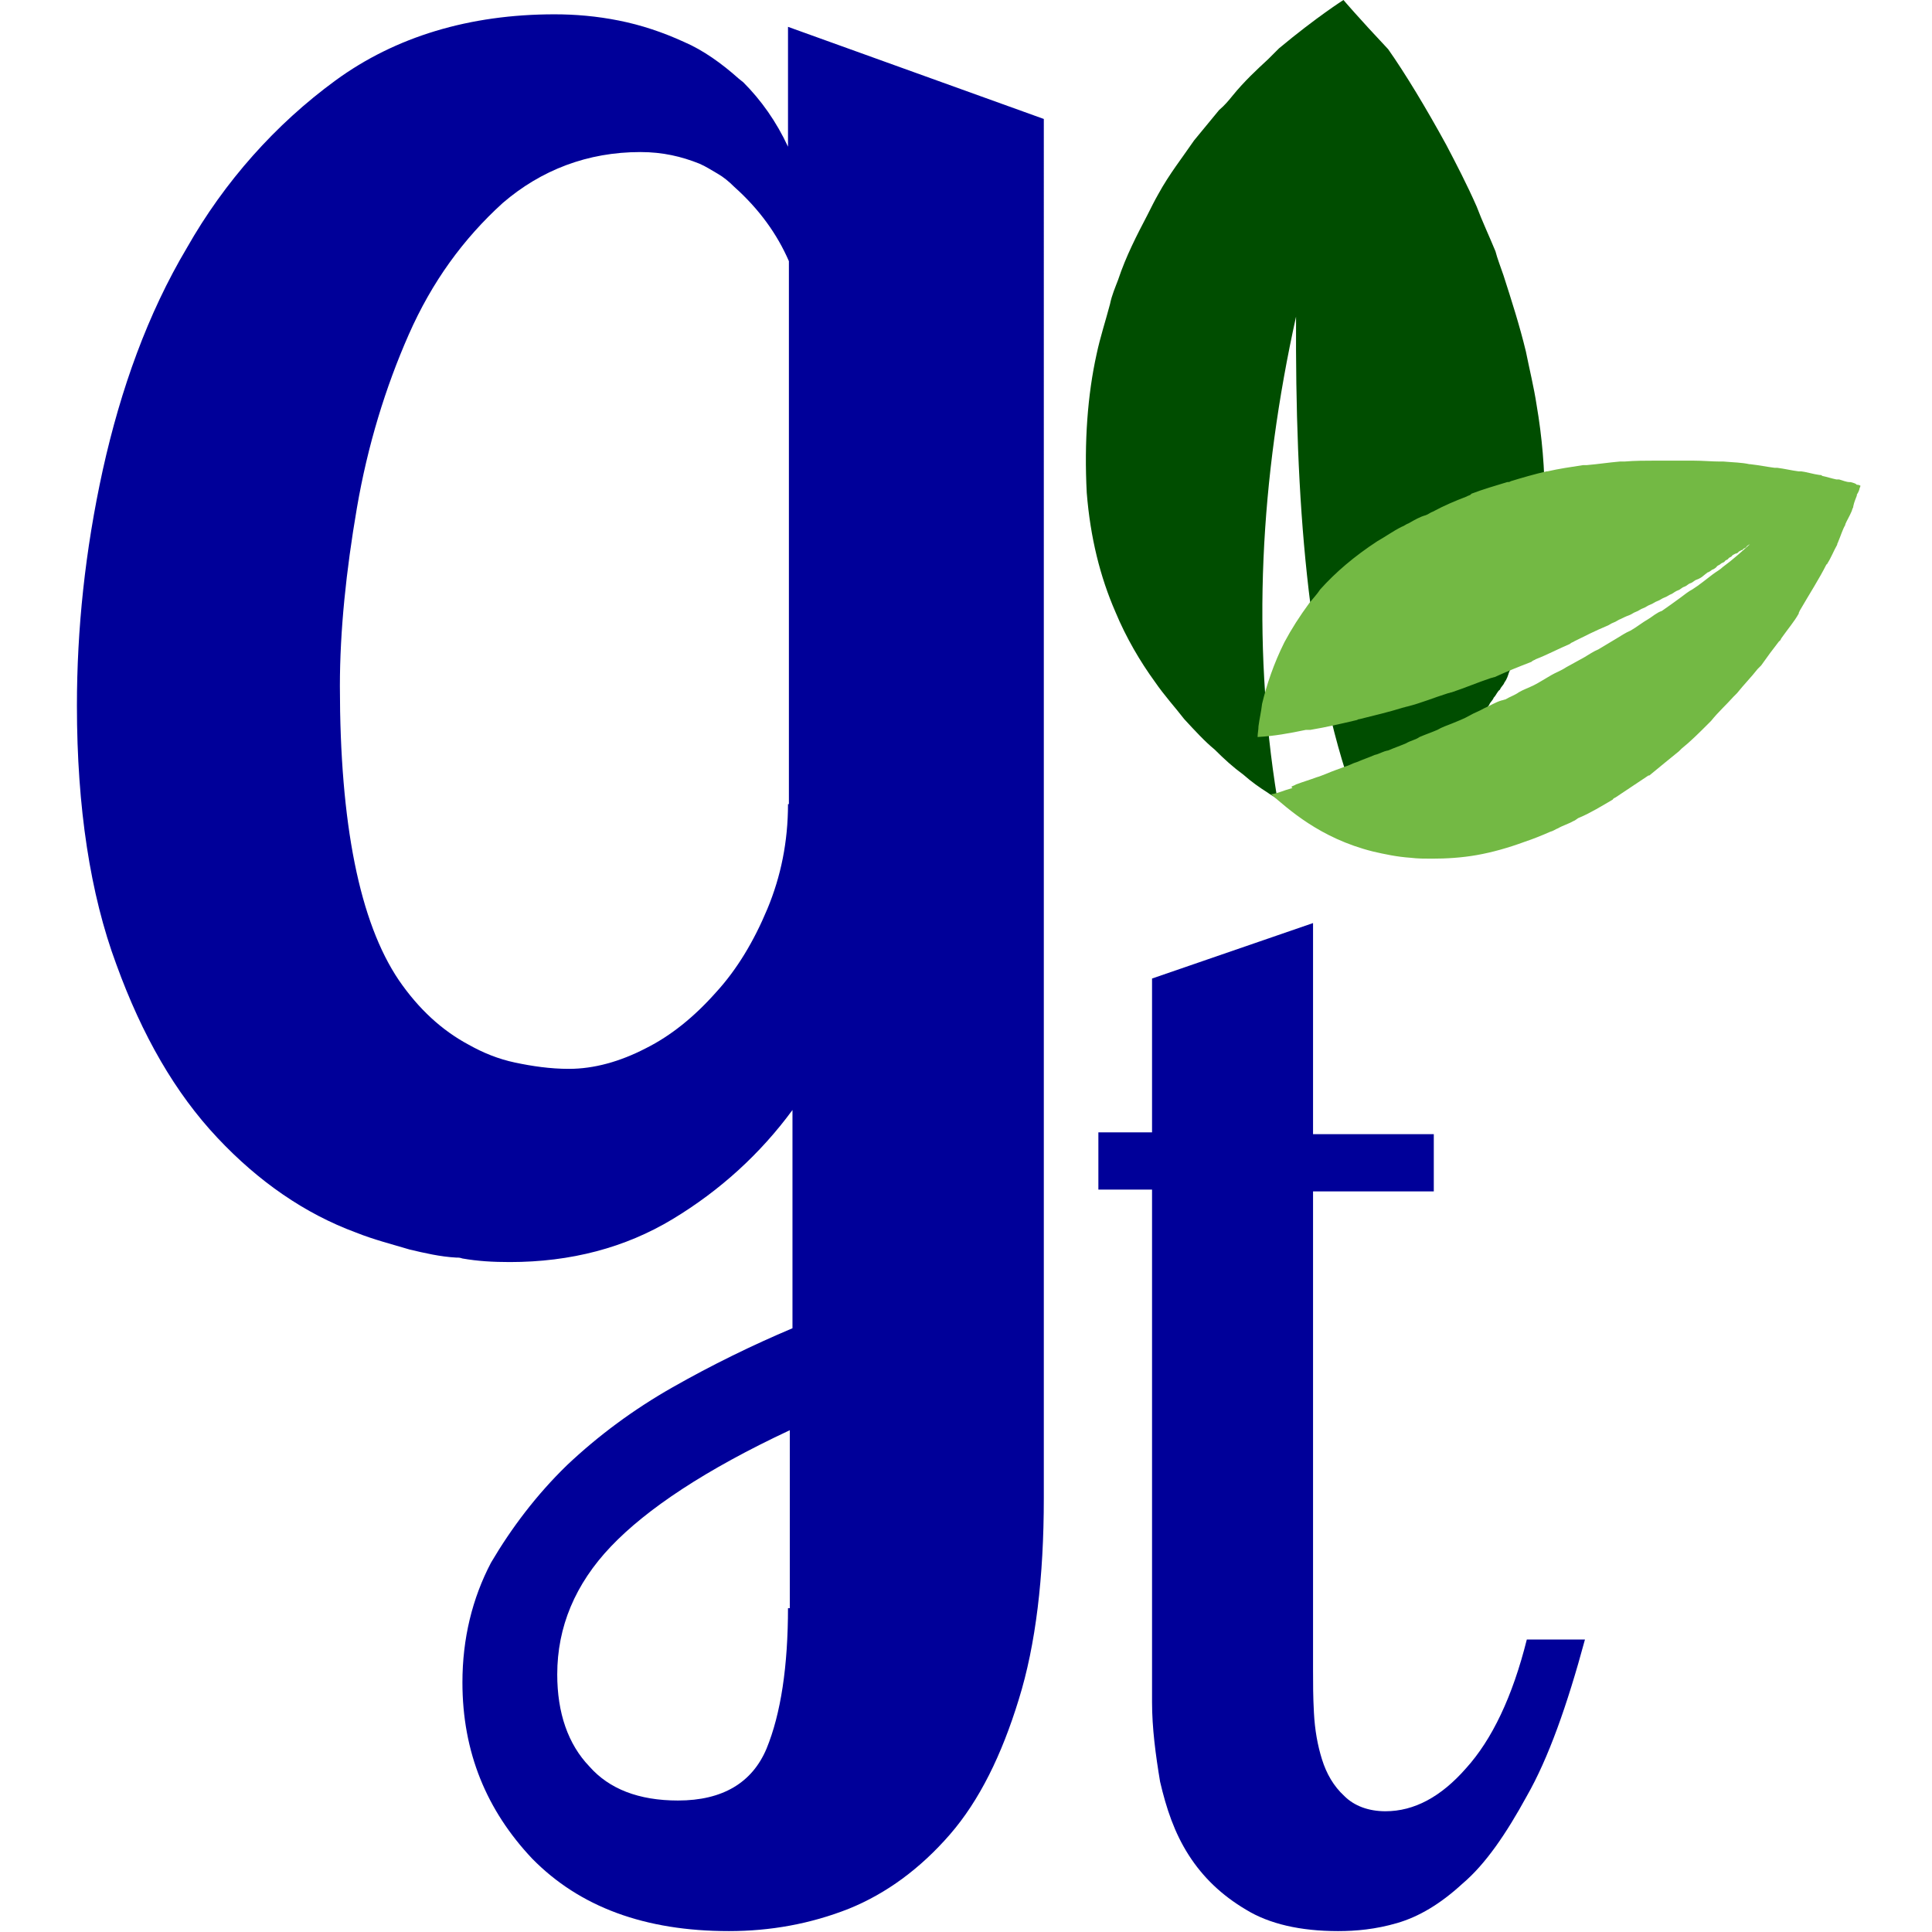
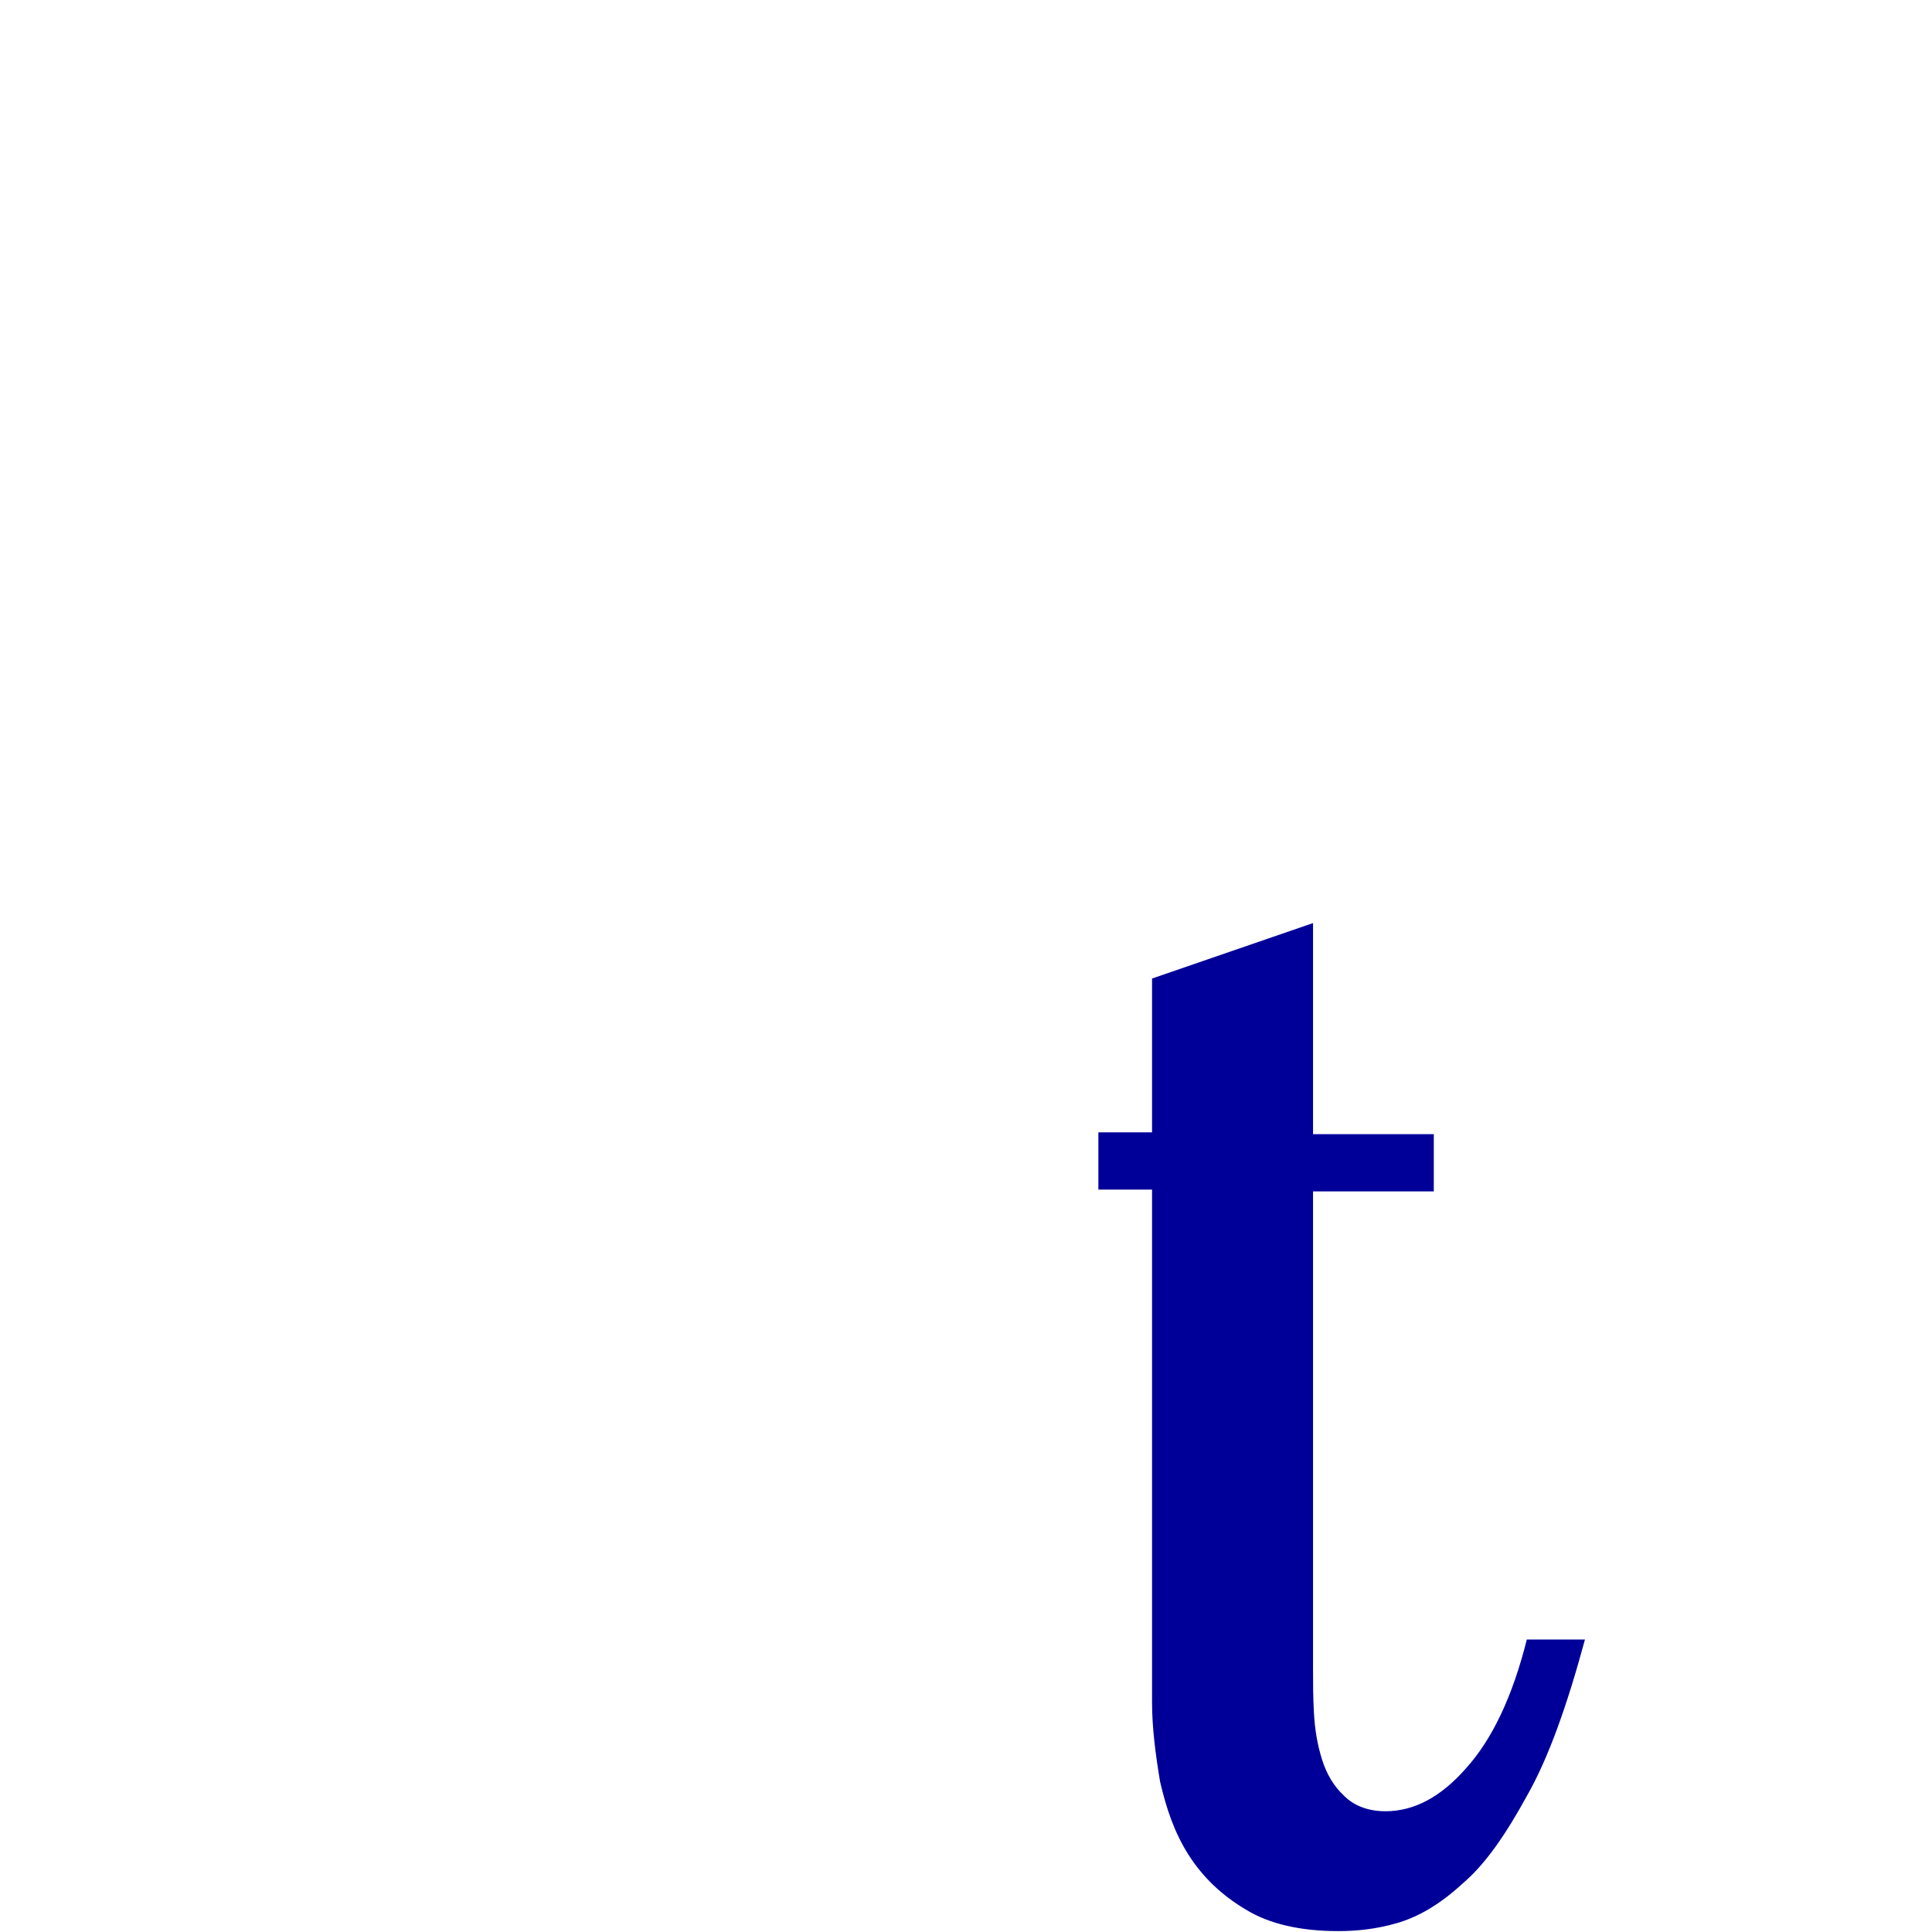
<svg xmlns="http://www.w3.org/2000/svg" version="1.1" id="Layer_1" x="0px" y="0px" viewBox="0 0 216 216" style="enable-background:new 0 0 216 216;" xml:space="preserve">
  <style type="text/css">
	.st0{fill:#004D00;}
	.st1{fill:#73B944;}
	.st2{fill:#000099;}
</style>
  <g>
    <g>
      <g>
        <g>
-           <path class="st0" d="M121.5,55.1c0.4,5,1.5,9.4,3.2,13.3c1.2,2.9,2.8,5.6,4.4,7.8c1.1,1.6,2.3,2.9,3.3,4.2      c1.2,1.3,2.3,2.5,3.4,3.4c1.1,1.1,2.1,2,3.2,2.8c0.9,0.8,1.9,1.5,2.7,2c0.4,0.3,0.8,0.5,1.1,0.7c-2.9-17.8-1.9-35.8,2.1-53.9      c-0.1,20.1,1.2,39.1,6.5,53.7c0.3-0.1,0.5-0.1,0.8-0.3c0.3-0.1,0.4-0.1,0.7-0.3c0.3-0.1,0.4-0.1,0.7-0.3      c0.3-0.1,0.4-0.1,0.7-0.3c0.3-0.1,0.5-0.3,0.7-0.3c0.3-0.1,0.4-0.1,0.7-0.3c0.3-0.1,0.5-0.3,0.8-0.4c0.3-0.1,0.4-0.3,0.7-0.4      c0.3-0.1,0.5-0.3,0.8-0.4c0.3-0.1,0.4-0.3,0.7-0.4c0.3-0.1,0.5-0.3,0.8-0.5c0.3-0.1,0.4-0.3,0.7-0.4c0.3-0.1,0.5-0.4,0.8-0.5      c0.3-0.1,0.4-0.4,0.7-0.5c0.3-0.3,0.5-0.4,0.8-0.7c0.3-0.1,0.4-0.4,0.7-0.5c0.3-0.3,0.5-0.5,0.7-0.7c0.3-0.3,0.4-0.4,0.7-0.7      c0.3-0.3,0.4-0.5,0.7-0.8c0.1-0.3,0.4-0.4,0.5-0.7c0.3-0.3,0.4-0.5,0.7-0.9c0.1-0.3,0.4-0.5,0.5-0.8c0.3-0.3,0.4-0.7,0.7-0.9      c0.1-0.3,0.4-0.5,0.5-0.8c0.3-0.4,0.4-0.8,0.5-1.1c0.1-0.3,0.3-0.5,0.4-0.8c0.1-0.4,0.4-0.8,0.5-1.3c0.1-0.3,0.3-0.5,0.4-0.9      c0.1-0.5,0.4-1.1,0.5-1.6c0.1-0.3,0.1-0.5,0.3-0.8c0.3-0.8,0.4-1.6,0.7-2.5c1.6-7.4,1.5-15,0.3-22c-0.3-2-0.8-4-1.2-6      c-0.7-2.9-1.6-5.7-2.5-8.5c-0.3-0.9-0.7-1.9-0.9-2.7c-0.7-1.7-1.5-3.4-2.1-5c-1.1-2.5-2.3-4.8-3.4-6.9c-2.3-4.2-4.6-8-6.5-10.7      C151.9,2,150.2,0,150.2,0s-3,1.9-7.2,5.4c-0.4,0.4-0.8,0.8-1.2,1.2c-1.3,1.2-2.7,2.5-4,4.1c-0.4,0.5-0.9,1.1-1.5,1.6      c-0.9,1.1-1.9,2.3-2.8,3.4c-1.3,1.9-2.8,3.8-4,6c-0.4,0.7-0.8,1.5-1.2,2.3c-1.2,2.3-2.4,4.6-3.3,7.3c-0.3,0.8-0.7,1.7-0.9,2.7      c-0.5,1.9-1.1,3.7-1.5,5.6C121.6,44.1,121.2,49.4,121.5,55.1z" />
-         </g>
+           </g>
        <g>
-           <path class="st1" d="M144.9,87.7c0.8-0.3,1.5-0.5,2.3-0.8c0.4-0.1,0.8-0.3,1.1-0.4c0.7-0.3,1.3-0.5,2.1-0.8      c0.4-0.1,0.9-0.4,1.3-0.5c0.7-0.3,1.3-0.5,2-0.8c0.5-0.1,0.9-0.4,1.5-0.5c0.7-0.3,1.3-0.5,2-0.8c0.5-0.3,1.1-0.4,1.5-0.7      c0.7-0.3,1.3-0.5,2-0.8c0.5-0.3,1.1-0.5,1.6-0.7c0.7-0.3,1.3-0.5,2-0.9c0.5-0.3,1.1-0.5,1.6-0.8c0.7-0.3,1.3-0.7,2-0.9      c0.1,0,0.3-0.1,0.4-0.1c0.5-0.3,1.1-0.5,1.5-0.8c0.5-0.3,1.1-0.5,1.7-0.8s1.2-0.7,1.9-1.1c0.5-0.3,1.1-0.5,1.7-0.9      c0.7-0.4,1.3-0.7,2-1.1c0.5-0.3,1.1-0.7,1.6-0.9c0.7-0.4,1.3-0.8,2-1.2c0.5-0.3,1.1-0.7,1.6-0.9c0.7-0.4,1.3-0.9,2-1.3      c0.5-0.3,0.9-0.7,1.5-0.9c0.7-0.5,1.3-0.9,2.1-1.5c0.4-0.3,0.9-0.7,1.3-0.9c0.8-0.5,1.5-1.1,2.3-1.7c0.4-0.3,0.8-0.5,1.1-0.8      c1.1-0.8,2.1-1.7,3.2-2.7c0,0,0,0-0.1,0.1c-0.1,0.1-0.3,0.1-0.5,0.4c-0.1,0.1-0.3,0.1-0.4,0.3c0,0,0,0-0.1,0      c-0.1,0.1-0.3,0.1-0.4,0.3c-0.1,0-0.1,0.1-0.3,0.1c-0.1,0.1-0.3,0.1-0.4,0.3c-0.1,0.1-0.3,0.1-0.4,0.3c-0.1,0.1-0.3,0.1-0.4,0.3      c-0.1,0.1-0.3,0.1-0.5,0.3c-0.1,0.1-0.3,0.1-0.4,0.3c-0.1,0.1-0.4,0.3-0.5,0.3c-0.1,0.1-0.4,0.3-0.5,0.3      c-0.1,0.1-0.4,0.3-0.5,0.4c-0.1,0.1-0.4,0.3-0.7,0.4c-0.3,0.1-0.4,0.3-0.7,0.4c-0.3,0.1-0.4,0.3-0.7,0.4      c-0.3,0.1-0.4,0.3-0.7,0.4c-0.3,0.1-0.5,0.3-0.7,0.4c-0.3,0.1-0.5,0.3-0.8,0.4c-0.3,0.1-0.5,0.3-0.8,0.4      c-0.3,0.1-0.5,0.3-0.8,0.4c-0.3,0.1-0.5,0.3-0.8,0.4c-0.3,0.1-0.5,0.3-0.8,0.4c-0.3,0.1-0.5,0.3-0.8,0.4      c-0.3,0.1-0.7,0.3-0.9,0.4c-0.3,0.1-0.5,0.3-0.8,0.4c-0.3,0.1-0.5,0.3-0.8,0.4c-1.2,0.5-2.4,1.1-3.6,1.7      c-0.1,0.1-0.3,0.1-0.5,0.3c-1.2,0.5-2.5,1.2-3.8,1.7c-0.1,0.1-0.3,0.1-0.5,0.3c-1.3,0.5-2.8,1.1-4.1,1.7c-0.1,0-0.3,0.1-0.4,0.1      c-1.5,0.5-2.9,1.1-4.4,1.6c-0.1,0-0.3,0.1-0.4,0.1c-1.6,0.5-3,1.1-4.6,1.5c-0.1,0-0.3,0.1-0.4,0.1c-1.6,0.5-3.3,0.9-4.9,1.3      c-0.1,0-0.1,0-0.3,0.1c-1.7,0.4-3.4,0.8-5.2,1.1H146c-1.9,0.4-3.6,0.7-5.4,0.8c0-0.4,0.1-0.8,0.1-1.2c0.1-0.8,0.3-1.6,0.4-2.5      c0.5-2.1,1.3-4.5,2.5-6.9c0.8-1.5,1.7-2.9,2.8-4.4c0.4-0.5,0.8-0.9,1.2-1.5c1.7-1.9,3.8-3.7,6.4-5.4c0.9-0.5,1.7-1.1,2.7-1.6      c0.3-0.1,0.5-0.3,0.8-0.4c0.7-0.4,1.2-0.7,1.9-0.9c0.3-0.1,0.5-0.3,0.8-0.4c1.3-0.7,2.5-1.2,3.8-1.7c0.1-0.1,0.4-0.1,0.5-0.3      c1.3-0.5,2.7-0.9,4-1.3c0.1,0,0.3,0,0.4-0.1c1.3-0.4,2.7-0.8,4-1.1c0,0,0,0,0.1,0c1.3-0.3,2.7-0.5,4-0.7c0.1,0,0.3,0,0.4,0      c1.2-0.1,2.5-0.3,3.7-0.4c0.1,0,0.4,0,0.5,0c1.2-0.1,2.4-0.1,3.4-0.1c0.1,0,0.4,0,0.5,0c1.1,0,2.3,0,3.3,0c0.1,0,0.4,0,0.5,0      c1.1,0,2.1,0.1,3,0.1c0.1,0,0.3,0,0.4,0c1.1,0.1,2,0.1,2.9,0.3c0.1,0,0.1,0,0.1,0c0.9,0.1,1.9,0.3,2.7,0.4c0.1,0,0.1,0,0.3,0      c0.8,0.1,1.6,0.3,2.4,0.4c0.1,0,0.3,0,0.3,0c0.7,0.1,1.3,0.3,2,0.4c0.1,0,0.3,0,0.3,0.1c0.5,0.1,1.1,0.3,1.6,0.4      c0.1,0,0.1,0,0.3,0c0.4,0.1,0.8,0.3,1.2,0.3h0.1c0.3,0.1,0.5,0.1,0.7,0.3c0,0,0,0,0.1,0c0.1,0,0.3,0.1,0.3,0.1s0,0.1-0.1,0.3      l0,0c0,0.1-0.1,0.4-0.3,0.7v0.1c-0.1,0.3-0.3,0.7-0.4,1.2c0,0.1,0,0.1-0.1,0.3c-0.1,0.4-0.4,0.9-0.7,1.5c0,0.1-0.1,0.1-0.1,0.3      c-0.3,0.5-0.5,1.2-0.8,1.9c0,0.1-0.1,0.1-0.1,0.3c-0.4,0.7-0.7,1.5-1.1,2.1c0,0,0,0.1-0.1,0.1c-0.8,1.6-1.9,3.3-3,5.2      c0,0.1-0.1,0.1-0.1,0.3c-0.5,0.9-1.2,1.7-1.9,2.7c-0.1,0.1-0.1,0.3-0.3,0.4c-0.7,0.9-1.3,1.7-2,2.7c-0.1,0.1-0.3,0.3-0.4,0.4      c-0.7,0.9-1.5,1.7-2.3,2.7c-0.1,0.1-0.3,0.3-0.4,0.4c-0.8,0.9-1.7,1.7-2.5,2.7c-0.1,0.1-0.3,0.3-0.4,0.4      c-0.9,0.9-1.9,1.9-2.9,2.7c-0.1,0.1-0.1,0.1-0.3,0.3c-1.1,0.9-2.1,1.7-3.3,2.7c0,0,0,0-0.1,0c-1.2,0.8-2.4,1.6-3.6,2.4      c-0.1,0.1-0.3,0.1-0.4,0.3c-1.2,0.7-2.5,1.5-3.7,2c-0.3,0.1-0.4,0.3-0.7,0.4c-0.5,0.3-1.2,0.5-1.7,0.8c-0.3,0.1-0.5,0.3-0.9,0.4      c-0.9,0.4-1.9,0.8-2.8,1.1c-1.9,0.7-3.7,1.2-5.4,1.5s-3.4,0.4-5,0.4c-0.8,0-1.6,0-2.4-0.1c-1.5-0.1-2.9-0.4-4.2-0.7      c-6-1.5-9.5-4.8-11.4-6.4c0.8-0.1,1.3-0.4,2.4-0.7C144.2,87.9,144.6,87.9,144.9,87.7z" />
-         </g>
+           </g>
      </g>
      <g>
-         <path class="st2" d="M88.1,3v13.4c-1.3-2.8-3-5.2-5-7.2c-0.1-0.1-0.4-0.3-0.5-0.4c-1.9-1.7-4-3.2-6.1-4.1     c-2.4-1.1-4.8-1.9-7.3-2.4s-4.9-0.7-7.2-0.7c-9.5,0-17.8,2.5-24.5,7.4S25.1,20.3,20.9,27.7c-4.4,7.4-7.4,15.8-9.4,24.8     c-2,9.1-2.9,17.9-2.9,26.4c0,11.4,1.5,21.1,4.4,28.9c2.9,8,6.6,14.4,11.3,19.4c4.6,4.9,9.8,8.5,15.5,10.6c2,0.8,4,1.3,6,1.9l0,0     c1.7,0.4,3.4,0.8,5.2,0.9c0.3,0,0.4,0,0.7,0.1c1.7,0.3,3.4,0.4,5.3,0.4c6.8,0,12.9-1.6,18.2-4.8c5.3-3.2,9.8-7.3,13.4-12.2v24.4     c-4.5,1.9-9,4.1-13.4,6.6c-4.4,2.5-8.3,5.4-11.8,8.7c-3.4,3.3-6.2,7-8.5,10.9c-2.1,4-3.2,8.5-3.2,13.4c0,7.8,2.7,14.3,7.8,19.7     c5.3,5.4,12.6,8.1,22,8.1c4.6,0,9.1-0.8,13.4-2.5c4.2-1.7,8-4.5,11.3-8.3c3.3-3.8,5.8-8.9,7.7-15.1c1.9-6.1,2.8-13.7,2.8-22.5     v-12.9v-45.9V13.3L88.1,3z M88.1,179.7c0,6.6-0.8,11.9-2.4,15.8c-1.6,3.8-4.9,5.8-9.9,5.8c-4.4,0-7.7-1.3-9.9-3.8     c-2.4-2.5-3.6-6-3.6-10.3c0-5.3,2-10.1,6-14.3c4-4.2,10.6-8.6,20-13v19.9H88.1z M88.1,89.9c0,4.2-0.8,8.1-2.3,11.7     c-1.5,3.6-3.4,6.8-5.8,9.4c-2.4,2.7-5,4.8-7.8,6.2c-2.9,1.5-5.8,2.3-8.6,2.3c-2.1,0-4.1-0.3-6-0.7l0,0c-1.9-0.4-3.6-1.1-5.2-2     l0,0l0,0l0,0c-3-1.6-5.6-4-7.8-7.2c-4.4-6.5-6.6-17.5-6.6-32.9c0-6.2,0.7-12.9,1.9-19.9c1.2-7,3.2-13.5,5.8-19.4     s6.1-10.7,10.5-14.7C60.5,19,65.7,17,71.6,17c2.5,0,4.6,0.5,6.6,1.3c0.7,0.3,1.3,0.7,2,1.1c0.7,0.4,1.3,0.9,1.9,1.5     c2.8,2.5,4.8,5.3,6.1,8.3v60.7H88.1z" />
-       </g>
+         </g>
      <g>
        <path class="st2" d="M146.8,103.2v23.6h13.5v6.4h-13.5v53.5c0,1.5,0,3,0.1,4.8c0.1,1.9,0.4,3.6,0.9,5.2c0.5,1.6,1.3,3,2.5,4.1     c1.1,1.1,2.7,1.7,4.6,1.7c3.2,0,6.2-1.6,9-4.8c2.9-3.2,5.2-8,6.8-14.4h6.5c-2,7.4-4.1,13.3-6.5,17.5c-2.3,4.2-4.6,7.6-7.2,9.8     c-2.5,2.3-4.9,3.7-7.3,4.4c-2.4,0.7-4.6,0.9-6.6,0.9c-4.2,0-7.7-0.8-10.3-2.4c-2.7-1.6-4.8-3.6-6.4-6.1c-1.6-2.5-2.5-5.2-3.2-8.2     c-0.5-3-0.9-6-0.9-8.9v-57.3h-6v-6.4h6v-17.2L146.8,103.2z" />
      </g>
    </g>
  </g>
</svg>